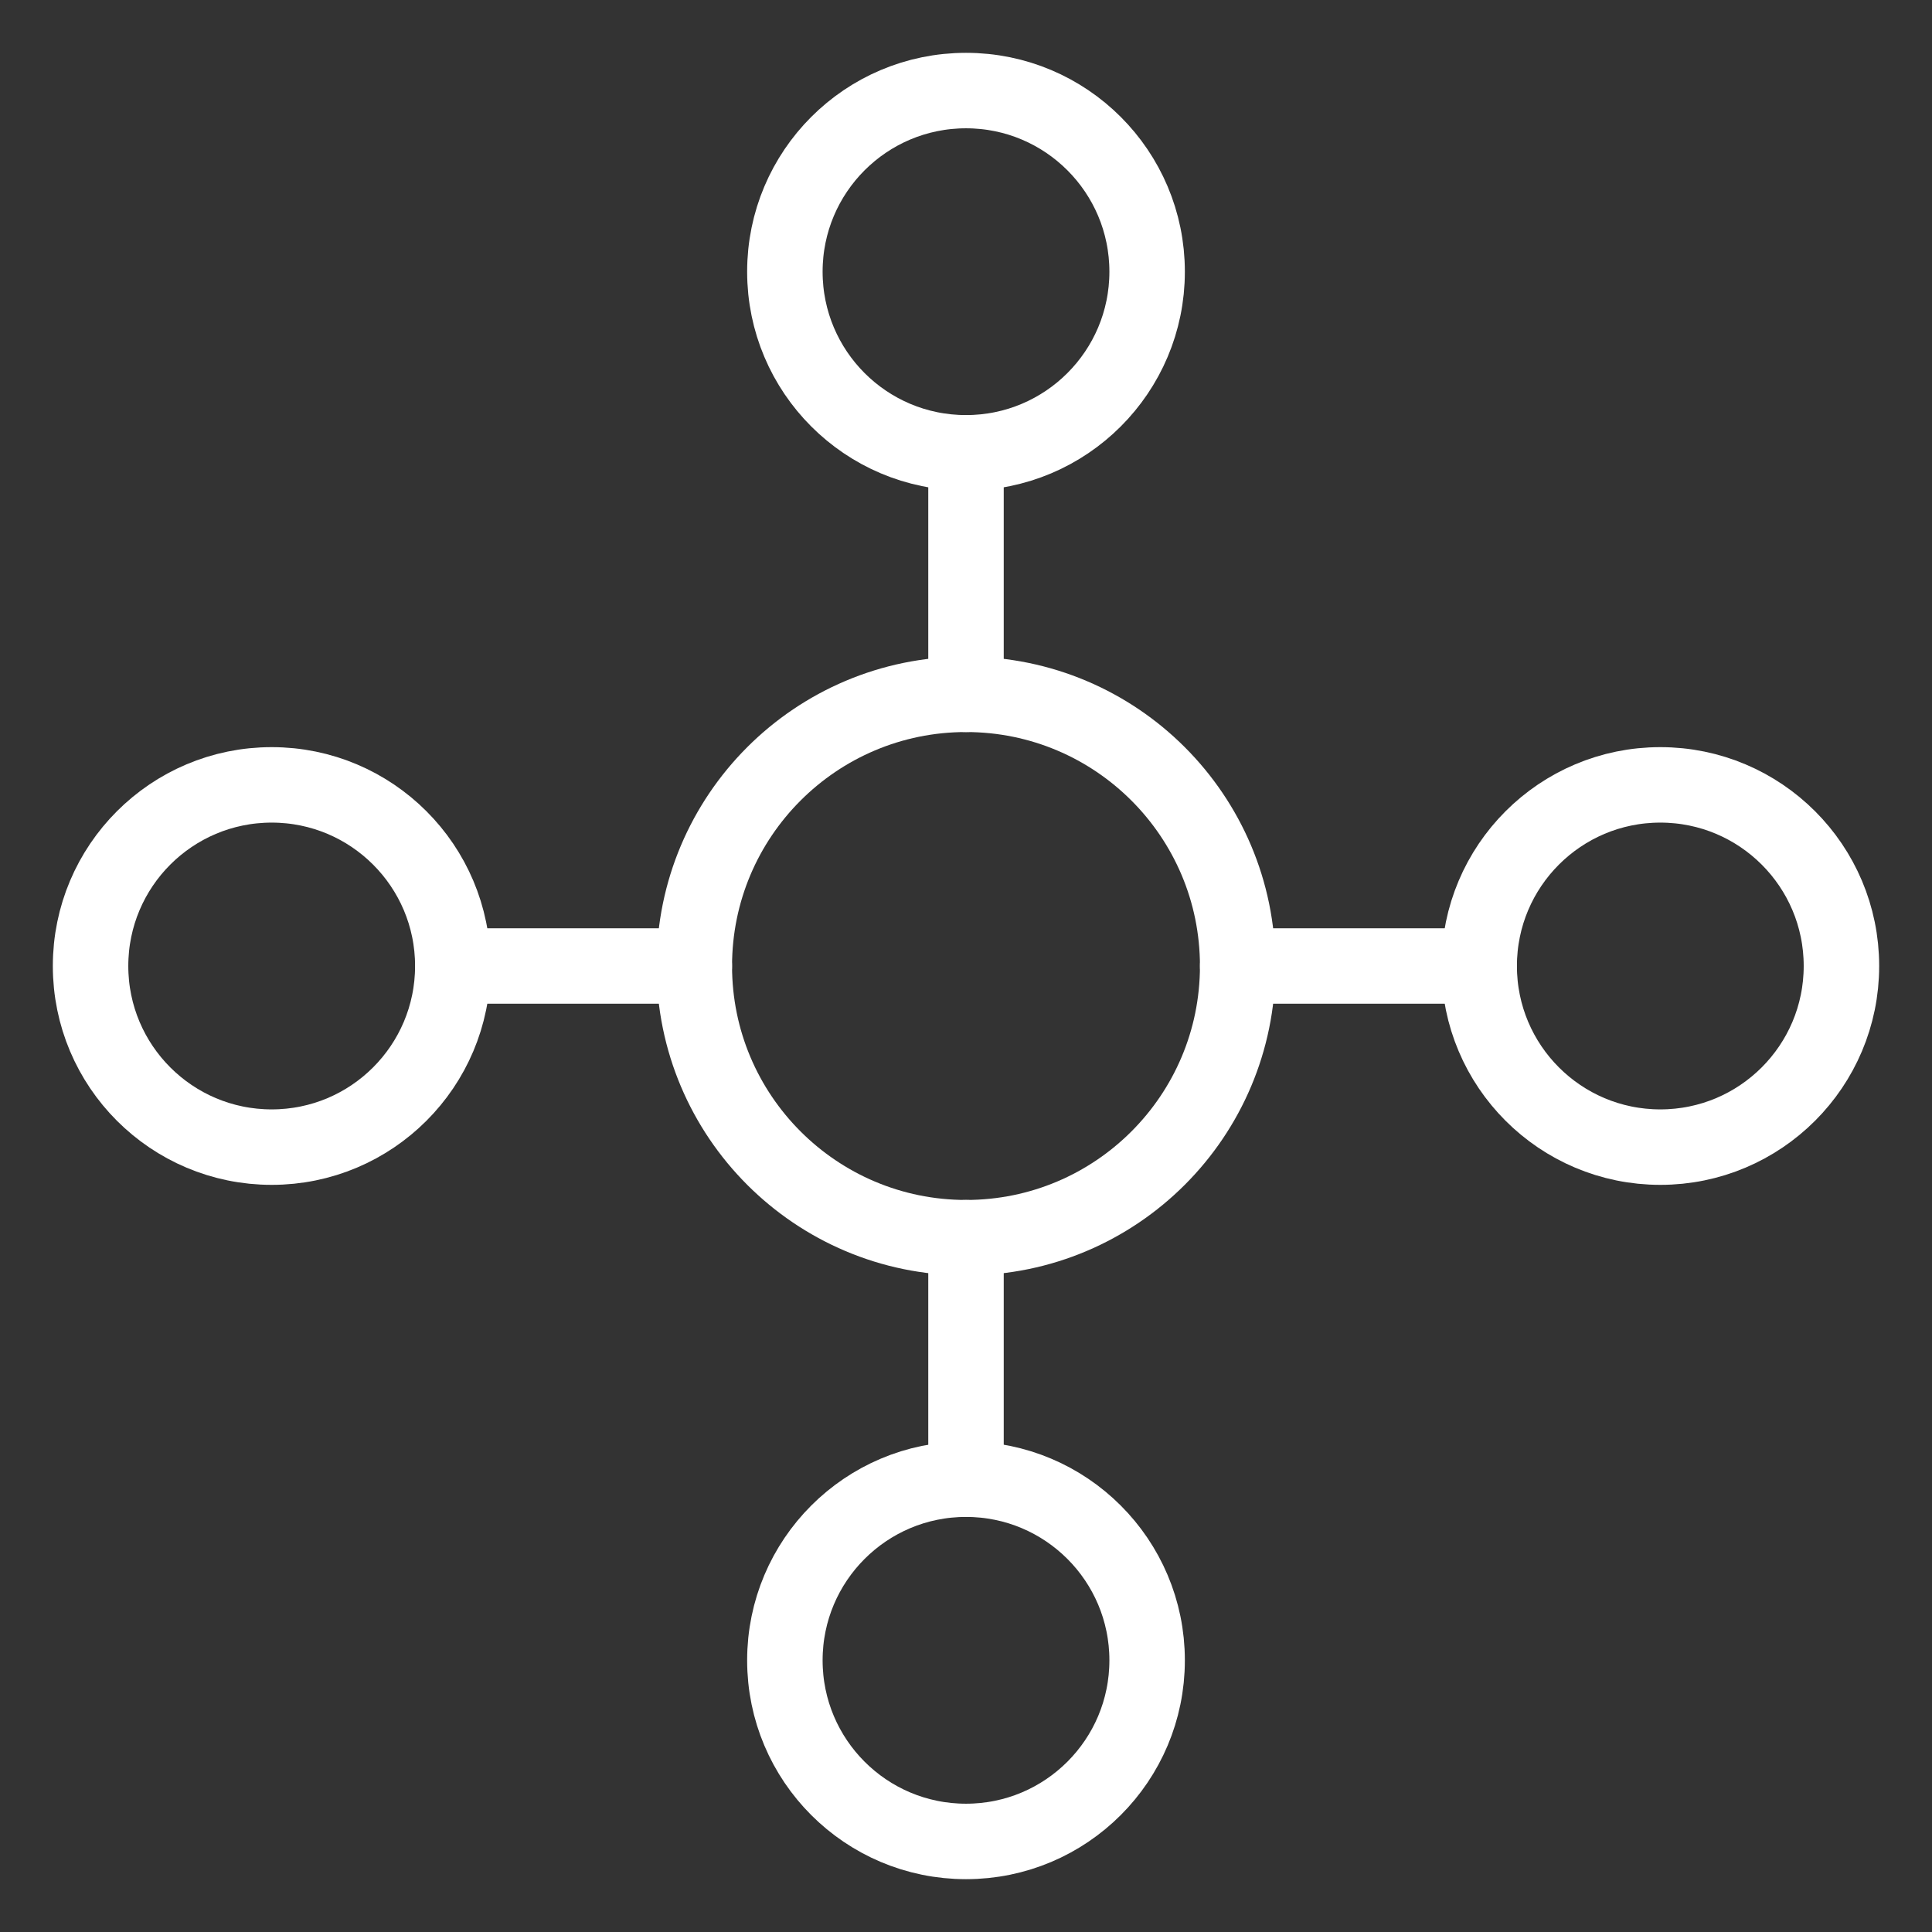
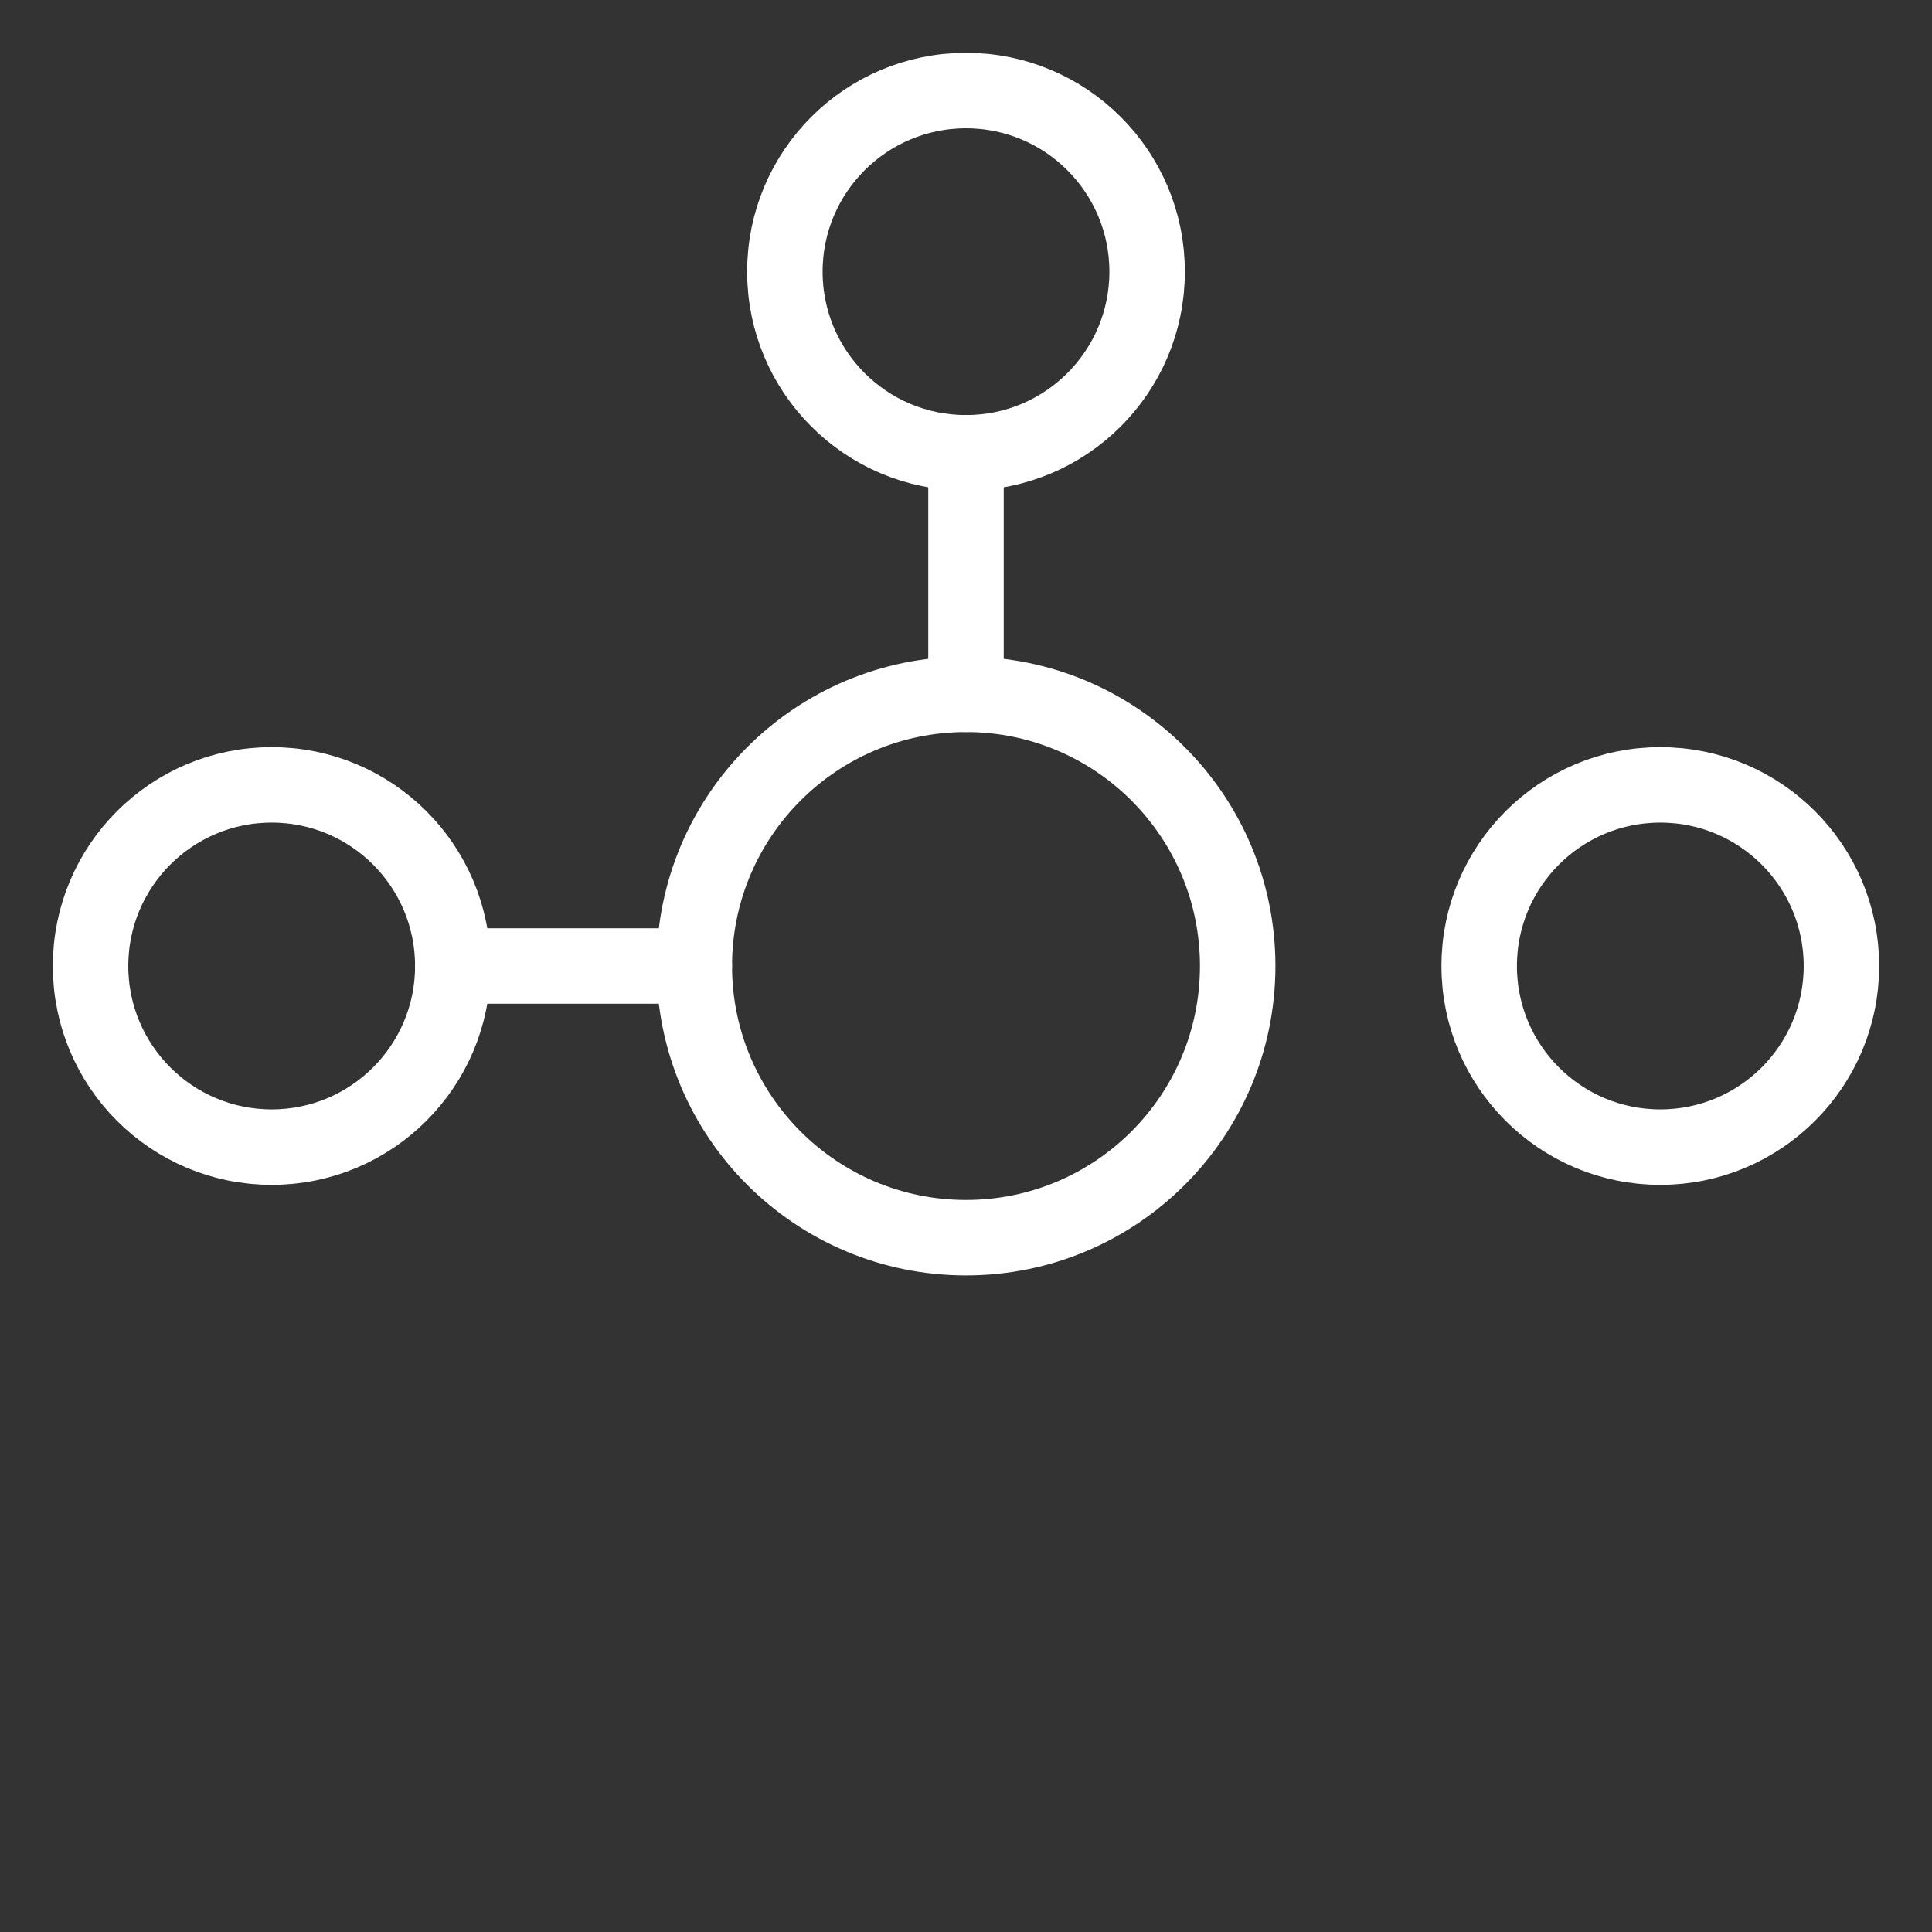
<svg xmlns="http://www.w3.org/2000/svg" width="64" height="64" viewBox="0 0 64 64" fill="none">
  <rect x="0" y="0" width="64" height="64" fill="#333333" stroke="none" />
  <path d="M32 41C36.971 41 41 36.971 41 32C41 27.029 36.971 23 32 23C27.029 23 23 27.029 23 32C23 36.971 27.029 41 32 41Z" stroke="white" stroke-width="2.5" stroke-linecap="round" stroke-linejoin="round" />
  <path d="M32 15C35.314 15 38 12.314 38 9C38 5.686 35.314 3 32 3C28.686 3 26 5.686 26 9C26 12.314 28.686 15 32 15Z" stroke="white" stroke-width="2.5" stroke-linecap="round" stroke-linejoin="round" />
  <path d="M55 38C58.314 38 61 35.314 61 32C61 28.686 58.314 26 55 26C51.686 26 49 28.686 49 32C49 35.314 51.686 38 55 38Z" stroke="white" stroke-width="2.5" stroke-linecap="round" stroke-linejoin="round" />
  <path d="M9 38C12.314 38 15 35.314 15 32C15 28.686 12.314 26 9 26C5.686 26 3 28.686 3 32C3 35.314 5.686 38 9 38Z" stroke="white" stroke-width="2.5" stroke-linecap="round" stroke-linejoin="round" />
-   <path d="M32 61C35.314 61 38 58.314 38 55C38 51.686 35.314 49 32 49C28.686 49 26 51.686 26 55C26 58.314 28.686 61 32 61Z" stroke="white" stroke-width="2.5" stroke-linecap="round" stroke-linejoin="round" />
  <path d="M32 15V23" stroke="white" stroke-width="2.5" stroke-linecap="round" stroke-linejoin="round" />
-   <path d="M41 32H49" stroke="white" stroke-width="2.5" stroke-linecap="round" stroke-linejoin="round" />
-   <path d="M32 41V49" stroke="white" stroke-width="2.5" stroke-linecap="round" stroke-linejoin="round" />
  <path d="M23 32H15" stroke="white" stroke-width="2.5" stroke-linecap="round" stroke-linejoin="round" />
</svg>